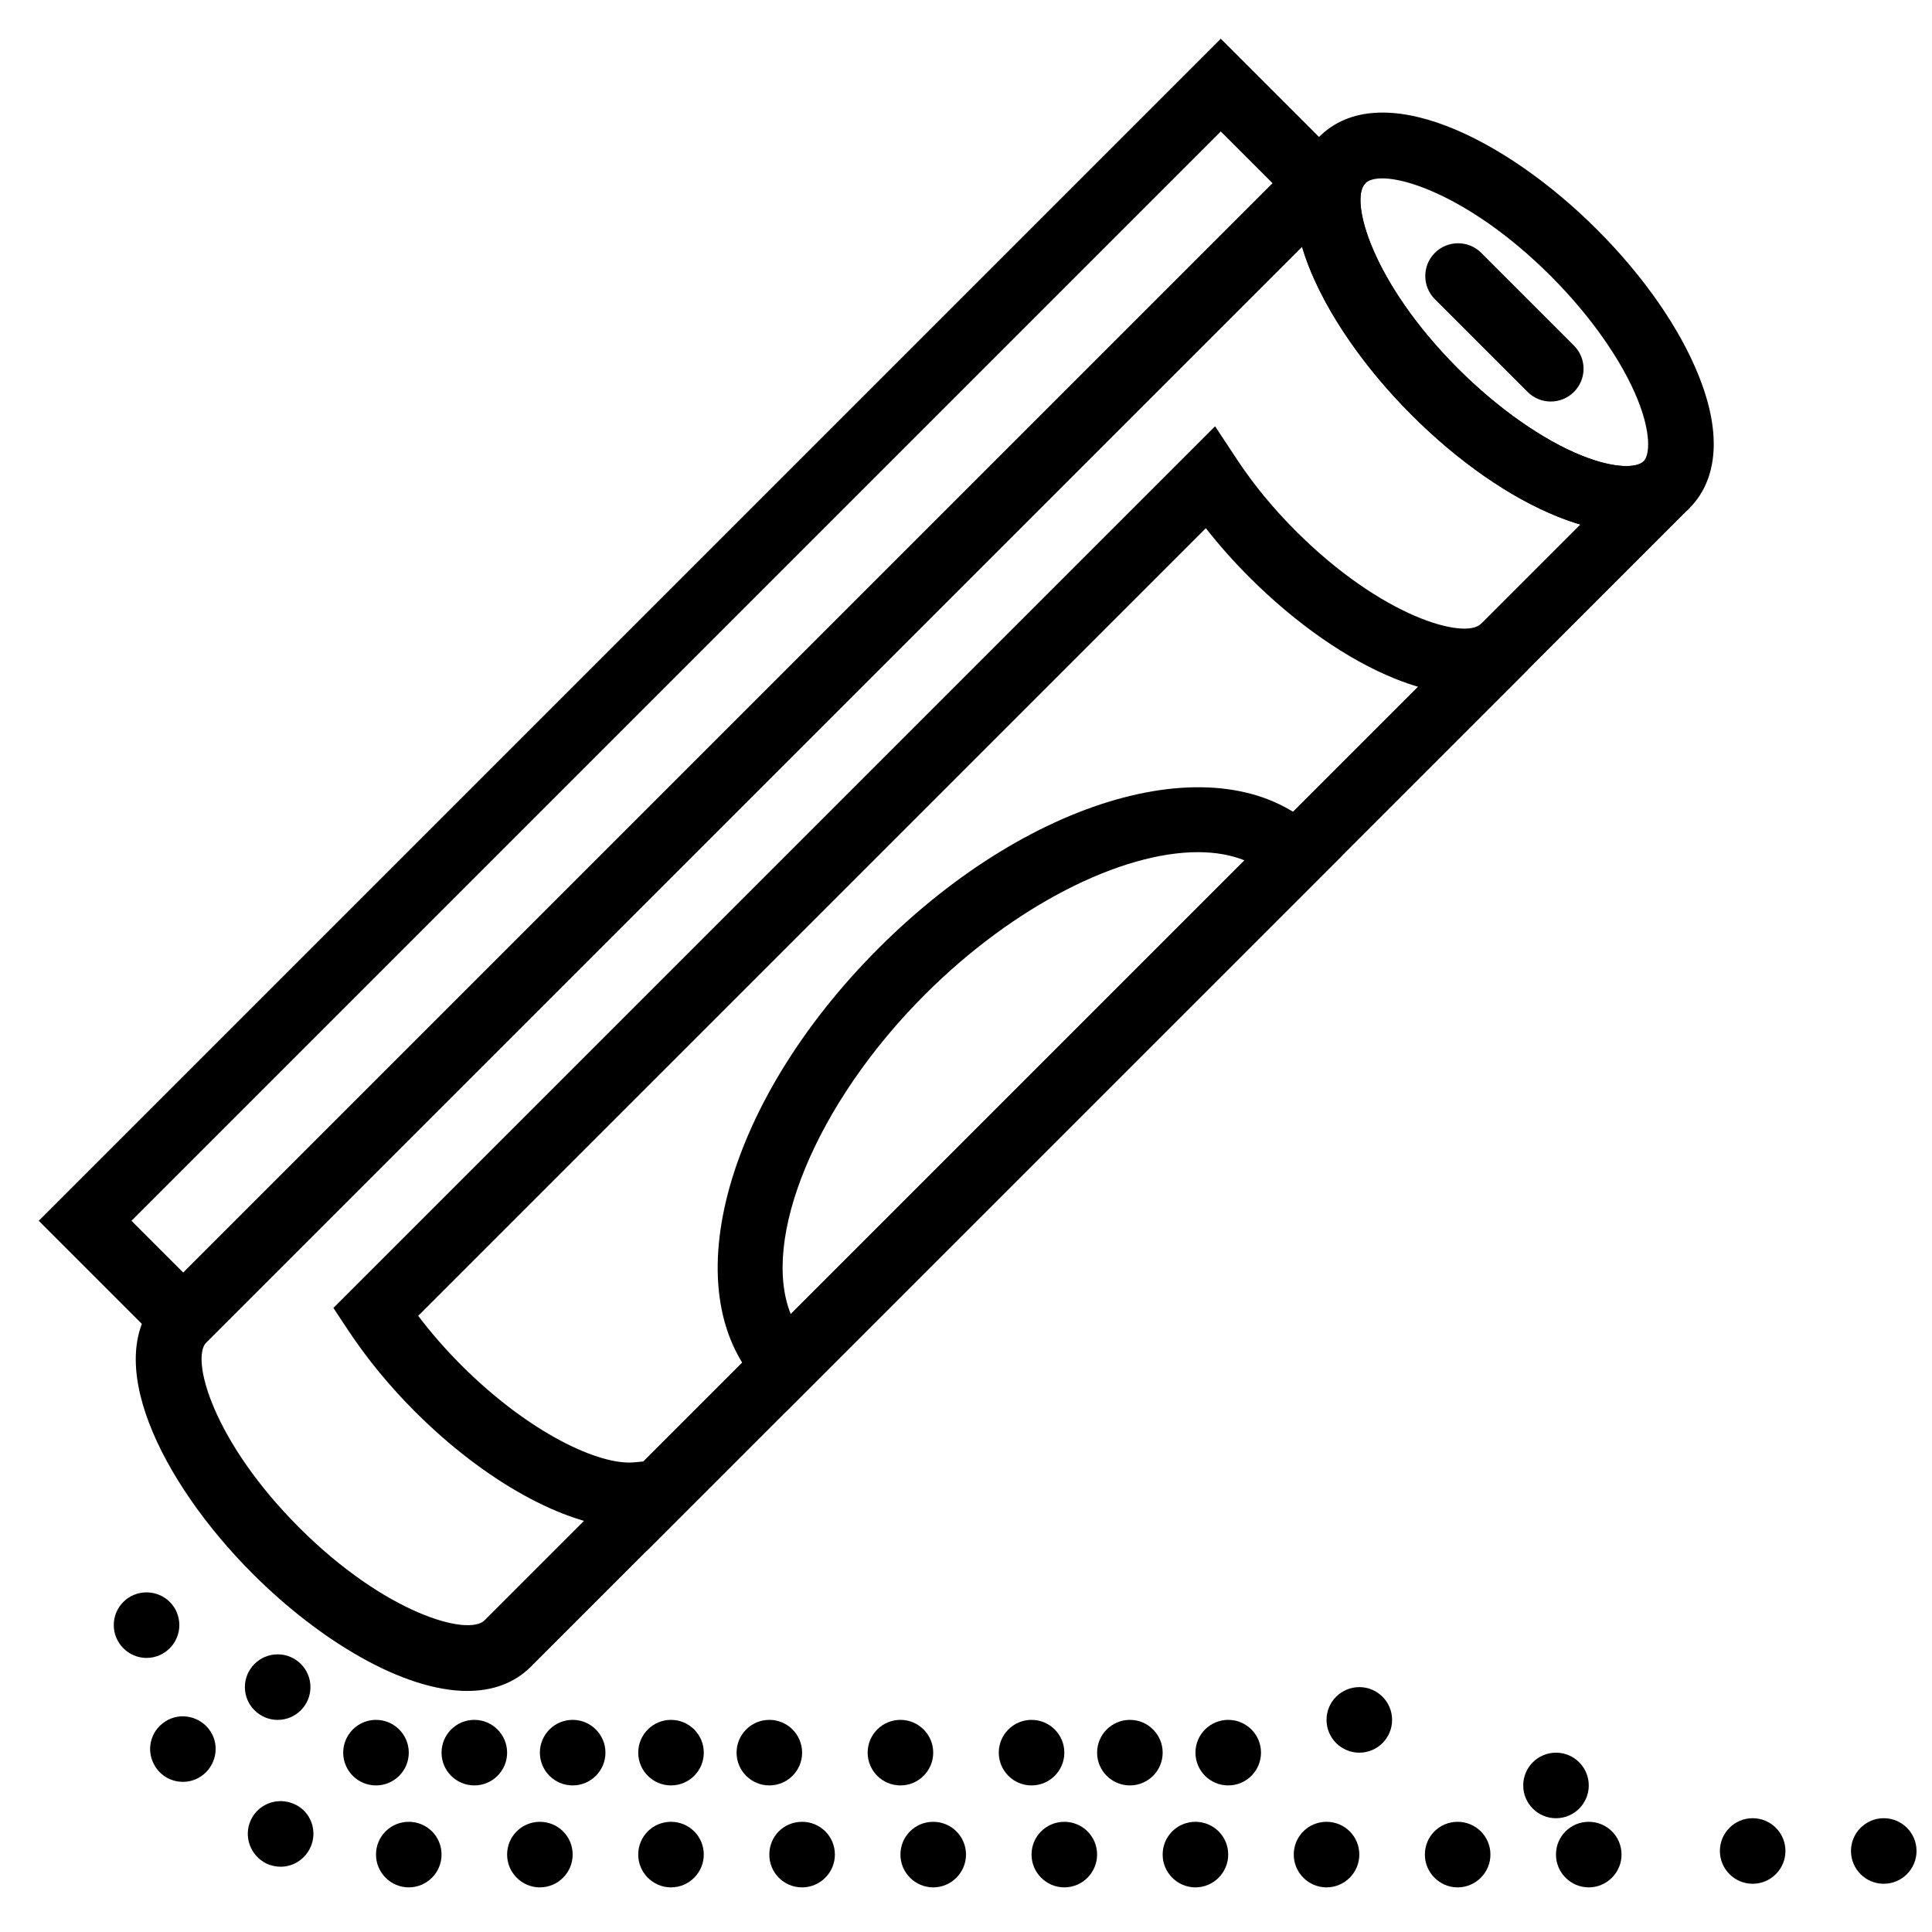
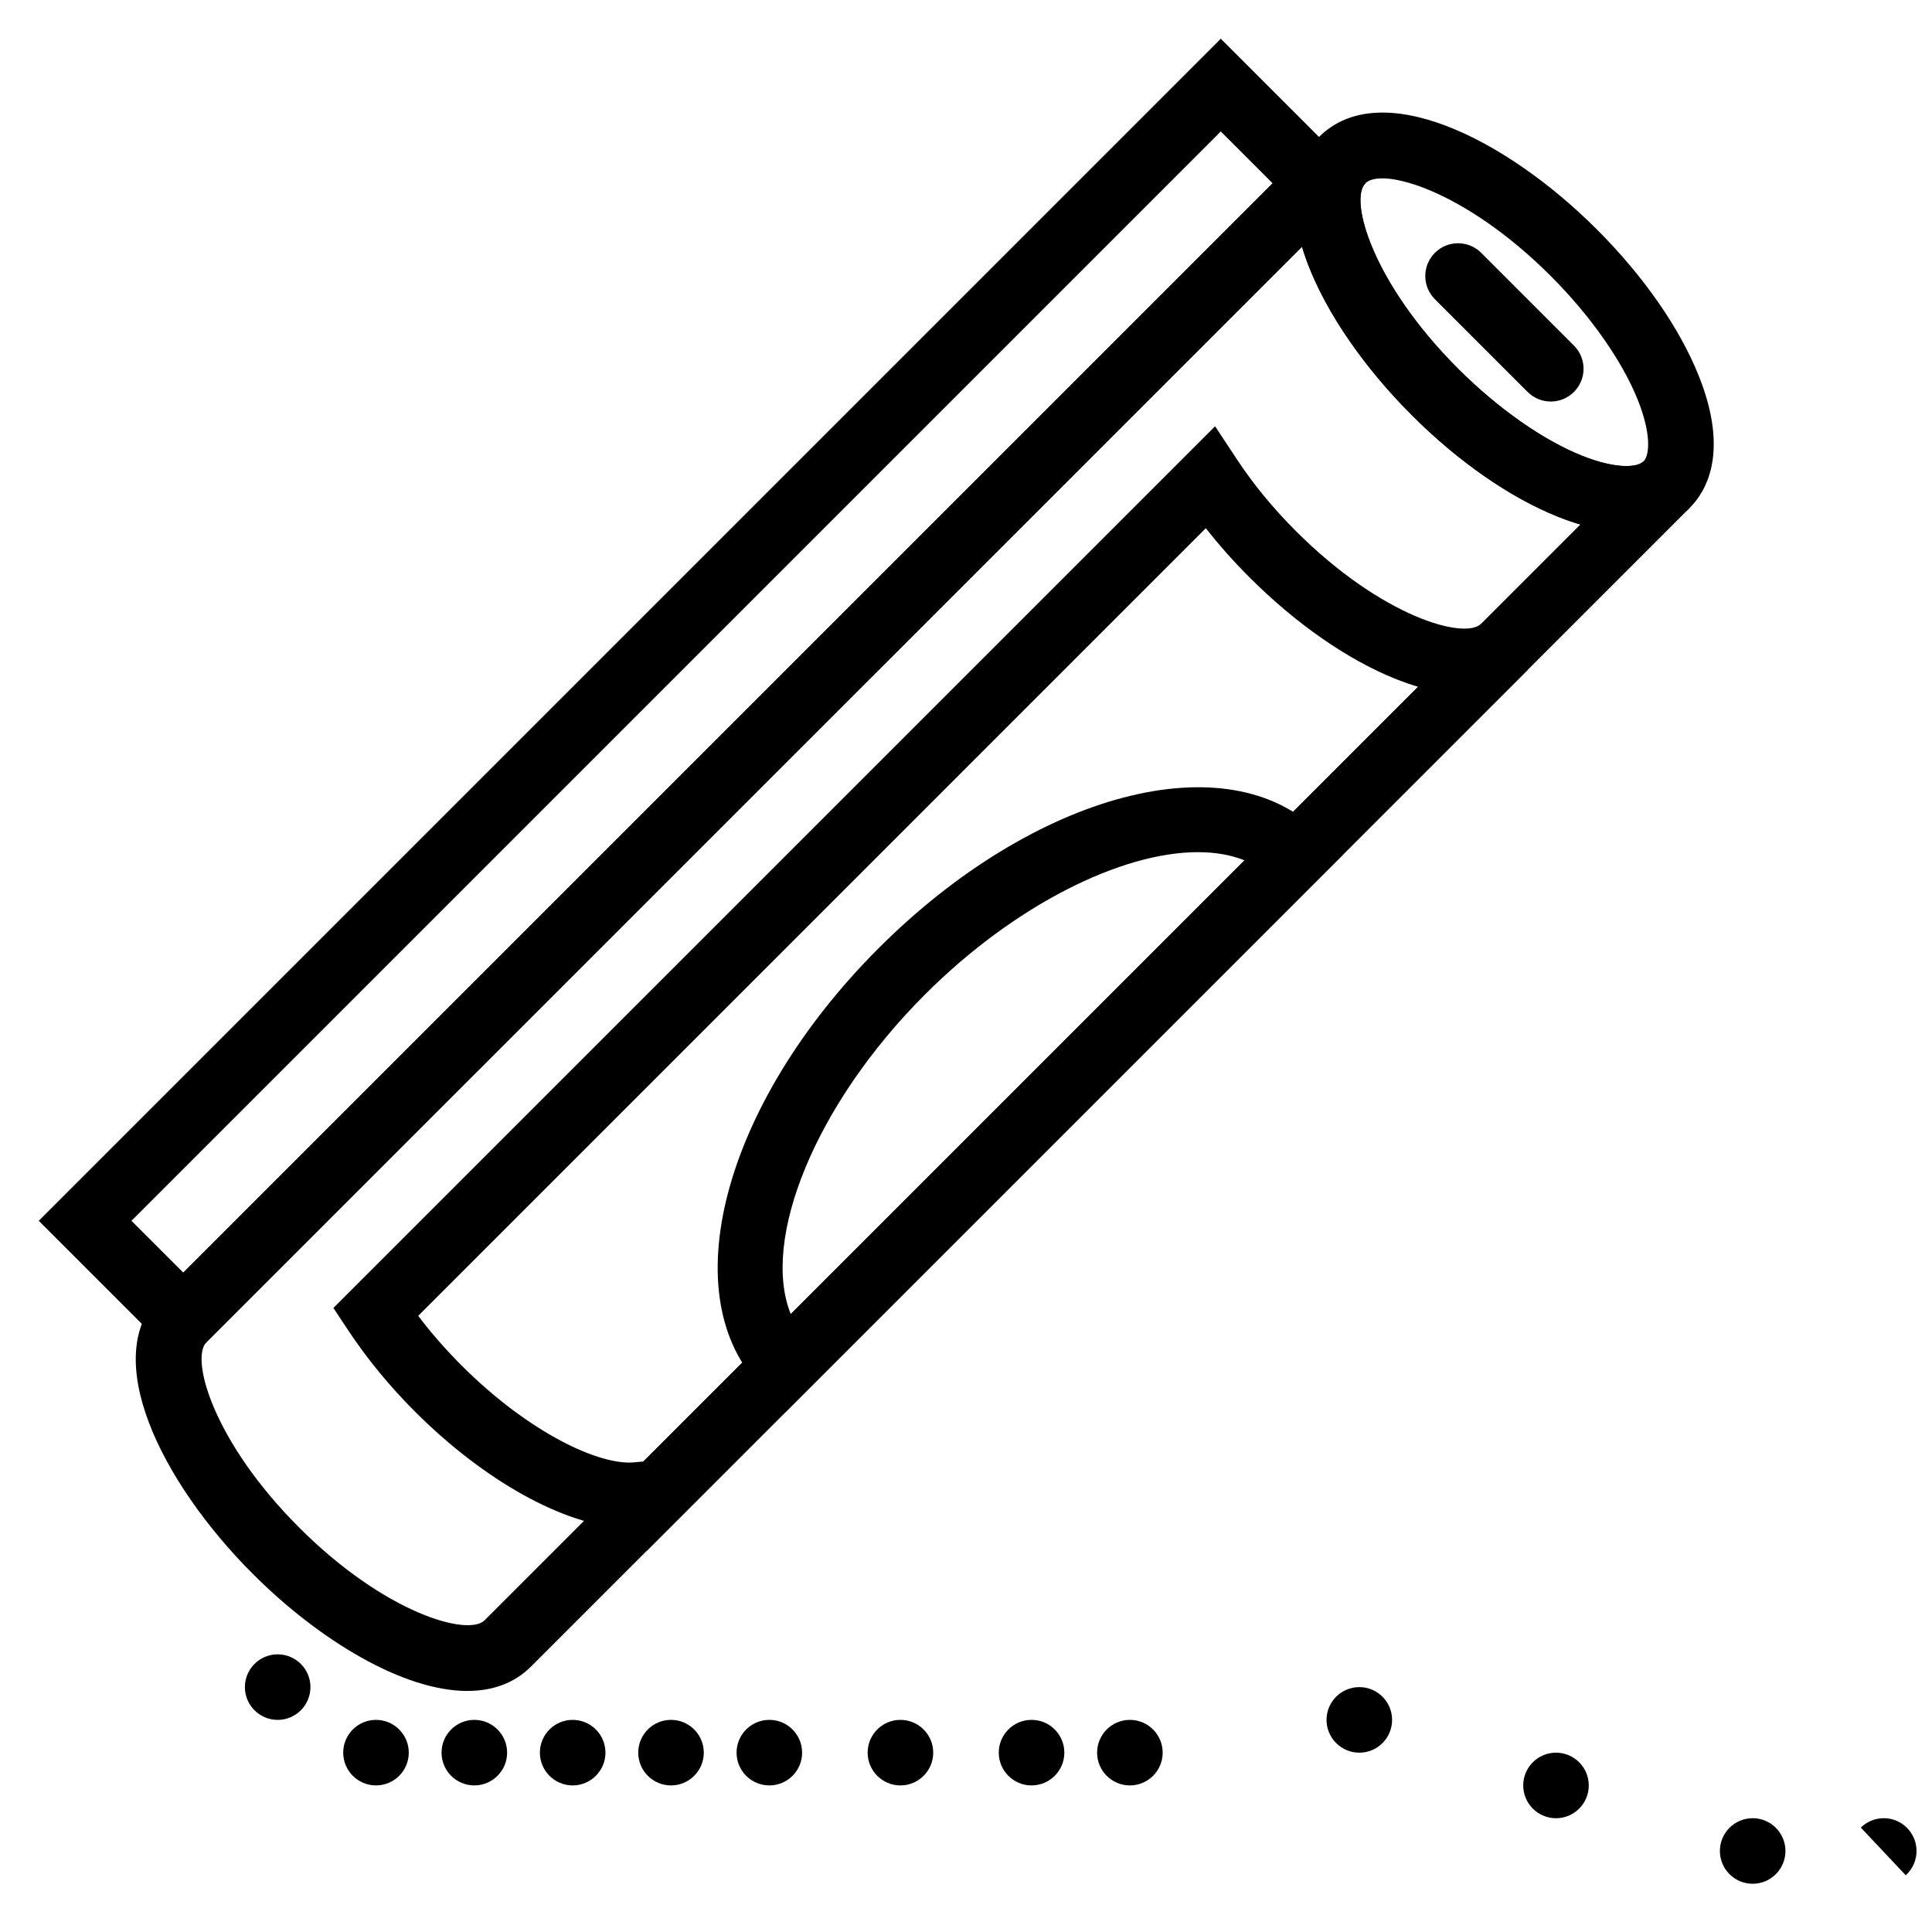
<svg xmlns="http://www.w3.org/2000/svg" width="800px" height="800px" version="1.1" viewBox="144 144 512 512">
  <defs>
    <clipPath id="a">
-       <path d="m634 625h17.902v19h-17.902z" />
+       <path d="m634 625h17.902v19z" />
    </clipPath>
  </defs>
  <path d="m505.83 192.58c-4.324 4.344 1.711 26.285 24.574 49.137 10.52 10.52 22.5 18.93 32.879 23.082 8.711 3.481 14.531 3.215 16.254 1.484 1.727-1.719 1.996-7.547-1.488-16.254-4.152-10.379-12.559-22.355-23.078-32.875-22.855-22.855-44.812-28.918-49.141-24.574m69.094 92.328c-4.891 0-10.859-1.086-18.086-3.981-12.672-5.062-26.422-14.629-38.715-26.926-24.418-24.418-40.703-57.574-24.574-73.703 16.141-16.133 49.297 0.145 73.703 24.57 12.301 12.293 21.863 26.043 26.93 38.715 8.113 20.277 2.004 30.621-2.363 34.98-2.805 2.816-8.086 6.344-16.895 6.344" fill-rule="evenodd" />
  <path d="m489.04 209.37-290.32 290.31c-4.336 4.336 1.703 26.277 24.566 49.148 22.859 22.844 44.812 28.898 49.137 24.566l290.39-290.39c-1.895-0.555-3.883-1.242-5.977-2.086-12.676-5.062-26.426-14.625-38.715-26.926-13.656-13.648-24.758-30.02-29.082-44.629m-221.15 382.76c-17.051 0-39.242-13.383-56.887-31.02-24.418-24.426-40.695-57.582-24.562-73.711l307.11-307.11 12.281 12.281c-4.324 4.324 1.711 26.277 24.574 49.141 10.52 10.52 22.496 18.926 32.879 23.078 8.676 3.465 14.496 3.207 16.242 1.504l0.008-0.02 12.293 12.285-307.11 307.11c-4.484 4.473-10.277 6.453-16.828 6.453" fill-rule="evenodd" />
  <path d="m254.83 492.71c3.422 4.527 7.254 8.914 11.457 13.117 18.016 18.016 36.711 26.613 45.812 25.703l2.414-0.227 205.3-205.3c-1.887-0.559-3.883-1.242-5.984-2.086-12.668-5.066-26.418-14.629-38.719-26.93-4.176-4.176-8.043-8.527-11.551-13.012zm60.598 62.246-6.047-6.035c-15.793-0.723-36.941-12.371-55.383-30.812-6.785-6.785-12.754-14.047-17.73-21.578l-3.918-5.914 233.66-233.65 5.863 8.875c4.324 6.543 9.547 12.891 15.523 18.867 22.863 22.863 44.812 28.91 49.137 24.574l12.285 12.281z" fill-rule="evenodd" />
  <path d="m461.48 369.83c-20.297 0-48.59 13.969-72.355 37.727-29.102 29.098-43.512 65-35.562 84.699l120.26-120.25c-3.613-1.457-7.781-2.172-12.344-2.172zm-109.21 148.29-6.144-6.141c-24.102-24.113-10.613-75.371 30.719-116.7 41.328-41.32 92.594-54.828 116.7-30.707l6.141 6.141z" fill-rule="evenodd" />
  <path d="m178.84 467.52 13.742 13.742 288.68-288.68-13.742-13.742zm13.742 38.309-38.309-38.309 313.25-313.25 38.316 38.316z" fill-rule="evenodd" />
  <path d="m554.97 250.41c-2.223 0-4.445-0.852-6.141-2.547l-24.574-24.574c-3.387-3.387-3.387-8.887 0-12.281 3.398-3.387 8.895-3.387 12.285 0l24.574 24.574c3.394 3.394 3.394 8.887 0 12.281-1.695 1.695-3.918 2.547-6.144 2.547" fill-rule="evenodd" />
-   <path d="m174.15 574.68c0-4.863 3.91-8.684 8.688-8.684s8.688 3.82 8.688 8.684c0 4.777-3.91 8.688-8.688 8.688s-8.688-3.91-8.688-8.688m11.031 37.527c-2.606-3.996-1.477-9.383 2.606-11.988 3.996-2.606 9.383-1.391 11.988 2.606 2.606 3.996 1.391 9.383-2.606 11.988-1.477 0.953-3.039 1.391-4.691 1.391-2.867 0-5.644-1.391-7.297-3.996m29.535 25.711c-4.344-2.086-6.254-7.211-4.258-11.555 2-4.344 7.125-6.254 11.555-4.254 4.344 1.91 6.254 7.121 4.254 11.465-1.477 3.215-4.602 5.125-7.902 5.125-1.215 0-2.434-0.262-3.648-0.781m28.926-2.434c0-4.863 3.906-8.688 8.688-8.688 4.777 0 8.684 3.824 8.684 8.688 0 4.777-3.906 8.688-8.684 8.688-4.781 0-8.688-3.91-8.688-8.688m34.746 0c0-4.863 3.906-8.688 8.684-8.688 4.777 0 8.688 3.824 8.688 8.688 0 4.777-3.91 8.688-8.688 8.688-4.777 0-8.684-3.91-8.684-8.688m34.746 0c0-4.863 3.906-8.688 8.684-8.688 4.777 0 8.688 3.824 8.688 8.688 0 4.777-3.91 8.688-8.688 8.688-4.777 0-8.684-3.91-8.684-8.688m34.742 0c0-4.863 3.824-8.688 8.688-8.688 4.777 0 8.688 3.824 8.688 8.688 0 4.777-3.91 8.688-8.688 8.688-4.863 0-8.688-3.91-8.688-8.688m34.746 0c0-4.863 3.91-8.688 8.688-8.688s8.688 3.824 8.688 8.688c0 4.777-3.91 8.688-8.688 8.688s-8.688-3.91-8.688-8.688m34.746 0c0-4.863 3.91-8.688 8.688-8.688s8.684 3.824 8.684 8.688c0 4.777-3.906 8.688-8.684 8.688s-8.688-3.91-8.688-8.688m34.746 0c0-4.863 3.91-8.688 8.688-8.688 4.777 0 8.684 3.824 8.684 8.688 0 4.777-3.906 8.688-8.684 8.688-4.777 0-8.688-3.91-8.688-8.688m34.746 0c0-4.863 3.906-8.688 8.684-8.688s8.688 3.824 8.688 8.688c0 4.777-3.91 8.688-8.688 8.688s-8.684-3.91-8.684-8.688m34.746 0c0-4.863 3.906-8.688 8.684-8.688 4.777 0 8.688 3.824 8.688 8.688 0 4.777-3.91 8.688-8.688 8.688-4.777 0-8.684-3.91-8.684-8.688m34.742 0c0-4.863 3.91-8.688 8.688-8.688 4.777 0 8.688 3.824 8.688 8.688 0 4.777-3.91 8.688-8.688 8.688-4.777 0-8.688-3.91-8.688-8.688" fill-rule="evenodd" />
  <path d="m512.92 599.79c0 4.793-3.891 8.688-8.688 8.688-4.793 0-8.688-3.894-8.688-8.688 0-4.797 3.894-8.688 8.688-8.688 4.797 0 8.688 3.891 8.688 8.688" fill-rule="evenodd" />
  <path d="m565.04 617.16c0 4.797-3.891 8.688-8.688 8.688-4.793 0-8.684-3.891-8.684-8.688 0-4.793 3.891-8.684 8.684-8.684 4.797 0 8.688 3.891 8.688 8.684" fill-rule="evenodd" />
  <path d="m617.16 634.53c0 4.793-3.891 8.688-8.684 8.688-4.797 0-8.688-3.894-8.688-8.688 0-4.797 3.891-8.688 8.688-8.688 4.793 0 8.684 3.891 8.684 8.688" fill-rule="evenodd" />
  <g clip-path="url(#a)">
    <path d="m651.9 634.53c0 4.793-3.891 8.688-8.684 8.688-4.797 0-8.688-3.894-8.688-8.688 0-4.797 3.891-8.688 8.688-8.688 4.793 0 8.684 3.891 8.684 8.688" fill-rule="evenodd" />
  </g>
-   <path d="m478.18 608.47c0 4.793-3.891 8.684-8.688 8.684-4.793 0-8.684-3.891-8.684-8.684 0-4.797 3.891-8.688 8.684-8.688 4.797 0 8.688 3.891 8.688 8.688" fill-rule="evenodd" />
  <path d="m452.12 608.47c0 4.793-3.891 8.684-8.688 8.684-4.793 0-8.688-3.891-8.688-8.684 0-4.797 3.894-8.688 8.688-8.688 4.797 0 8.688 3.891 8.688 8.688" fill-rule="evenodd" />
  <path d="m426.06 608.47c0 4.793-3.891 8.684-8.688 8.684-4.793 0-8.688-3.891-8.688-8.684 0-4.797 3.894-8.688 8.688-8.688 4.797 0 8.688 3.891 8.688 8.688" fill-rule="evenodd" />
  <path d="m391.31 608.47c0 4.793-3.891 8.684-8.688 8.684-4.793 0-8.688-3.891-8.688-8.684 0-4.797 3.894-8.688 8.688-8.688 4.797 0 8.688 3.891 8.688 8.688" fill-rule="evenodd" />
  <path d="m356.57 608.47c0 4.793-3.891 8.684-8.688 8.684-4.793 0-8.684-3.891-8.684-8.684 0-4.797 3.891-8.688 8.684-8.688 4.797 0 8.688 3.891 8.688 8.688" fill-rule="evenodd" />
  <path d="m330.51 608.47c0 4.793-3.891 8.684-8.688 8.684-4.793 0-8.684-3.891-8.684-8.684 0-4.797 3.891-8.688 8.684-8.688 4.797 0 8.688 3.891 8.688 8.688" fill-rule="evenodd" />
  <path d="m304.45 608.47c0 4.793-3.891 8.684-8.688 8.684-4.793 0-8.688-3.891-8.688-8.684 0-4.797 3.894-8.688 8.688-8.688 4.797 0 8.688 3.891 8.688 8.688" fill-rule="evenodd" />
  <path d="m278.39 608.47c0 4.793-3.894 8.684-8.688 8.684-4.797 0-8.688-3.891-8.688-8.684 0-4.797 3.891-8.688 8.688-8.688 4.793 0 8.688 3.891 8.688 8.688" fill-rule="evenodd" />
  <path d="m252.33 608.47c0 4.793-3.894 8.684-8.688 8.684-4.797 0-8.688-3.891-8.688-8.684 0-4.797 3.891-8.688 8.688-8.688 4.793 0 8.688 3.891 8.688 8.688" fill-rule="evenodd" />
  <path d="m226.27 591.1c0 4.797-3.891 8.688-8.684 8.688-4.797 0-8.688-3.891-8.688-8.688 0-4.793 3.891-8.684 8.688-8.684 4.793 0 8.684 3.891 8.684 8.684" fill-rule="evenodd" />
</svg>